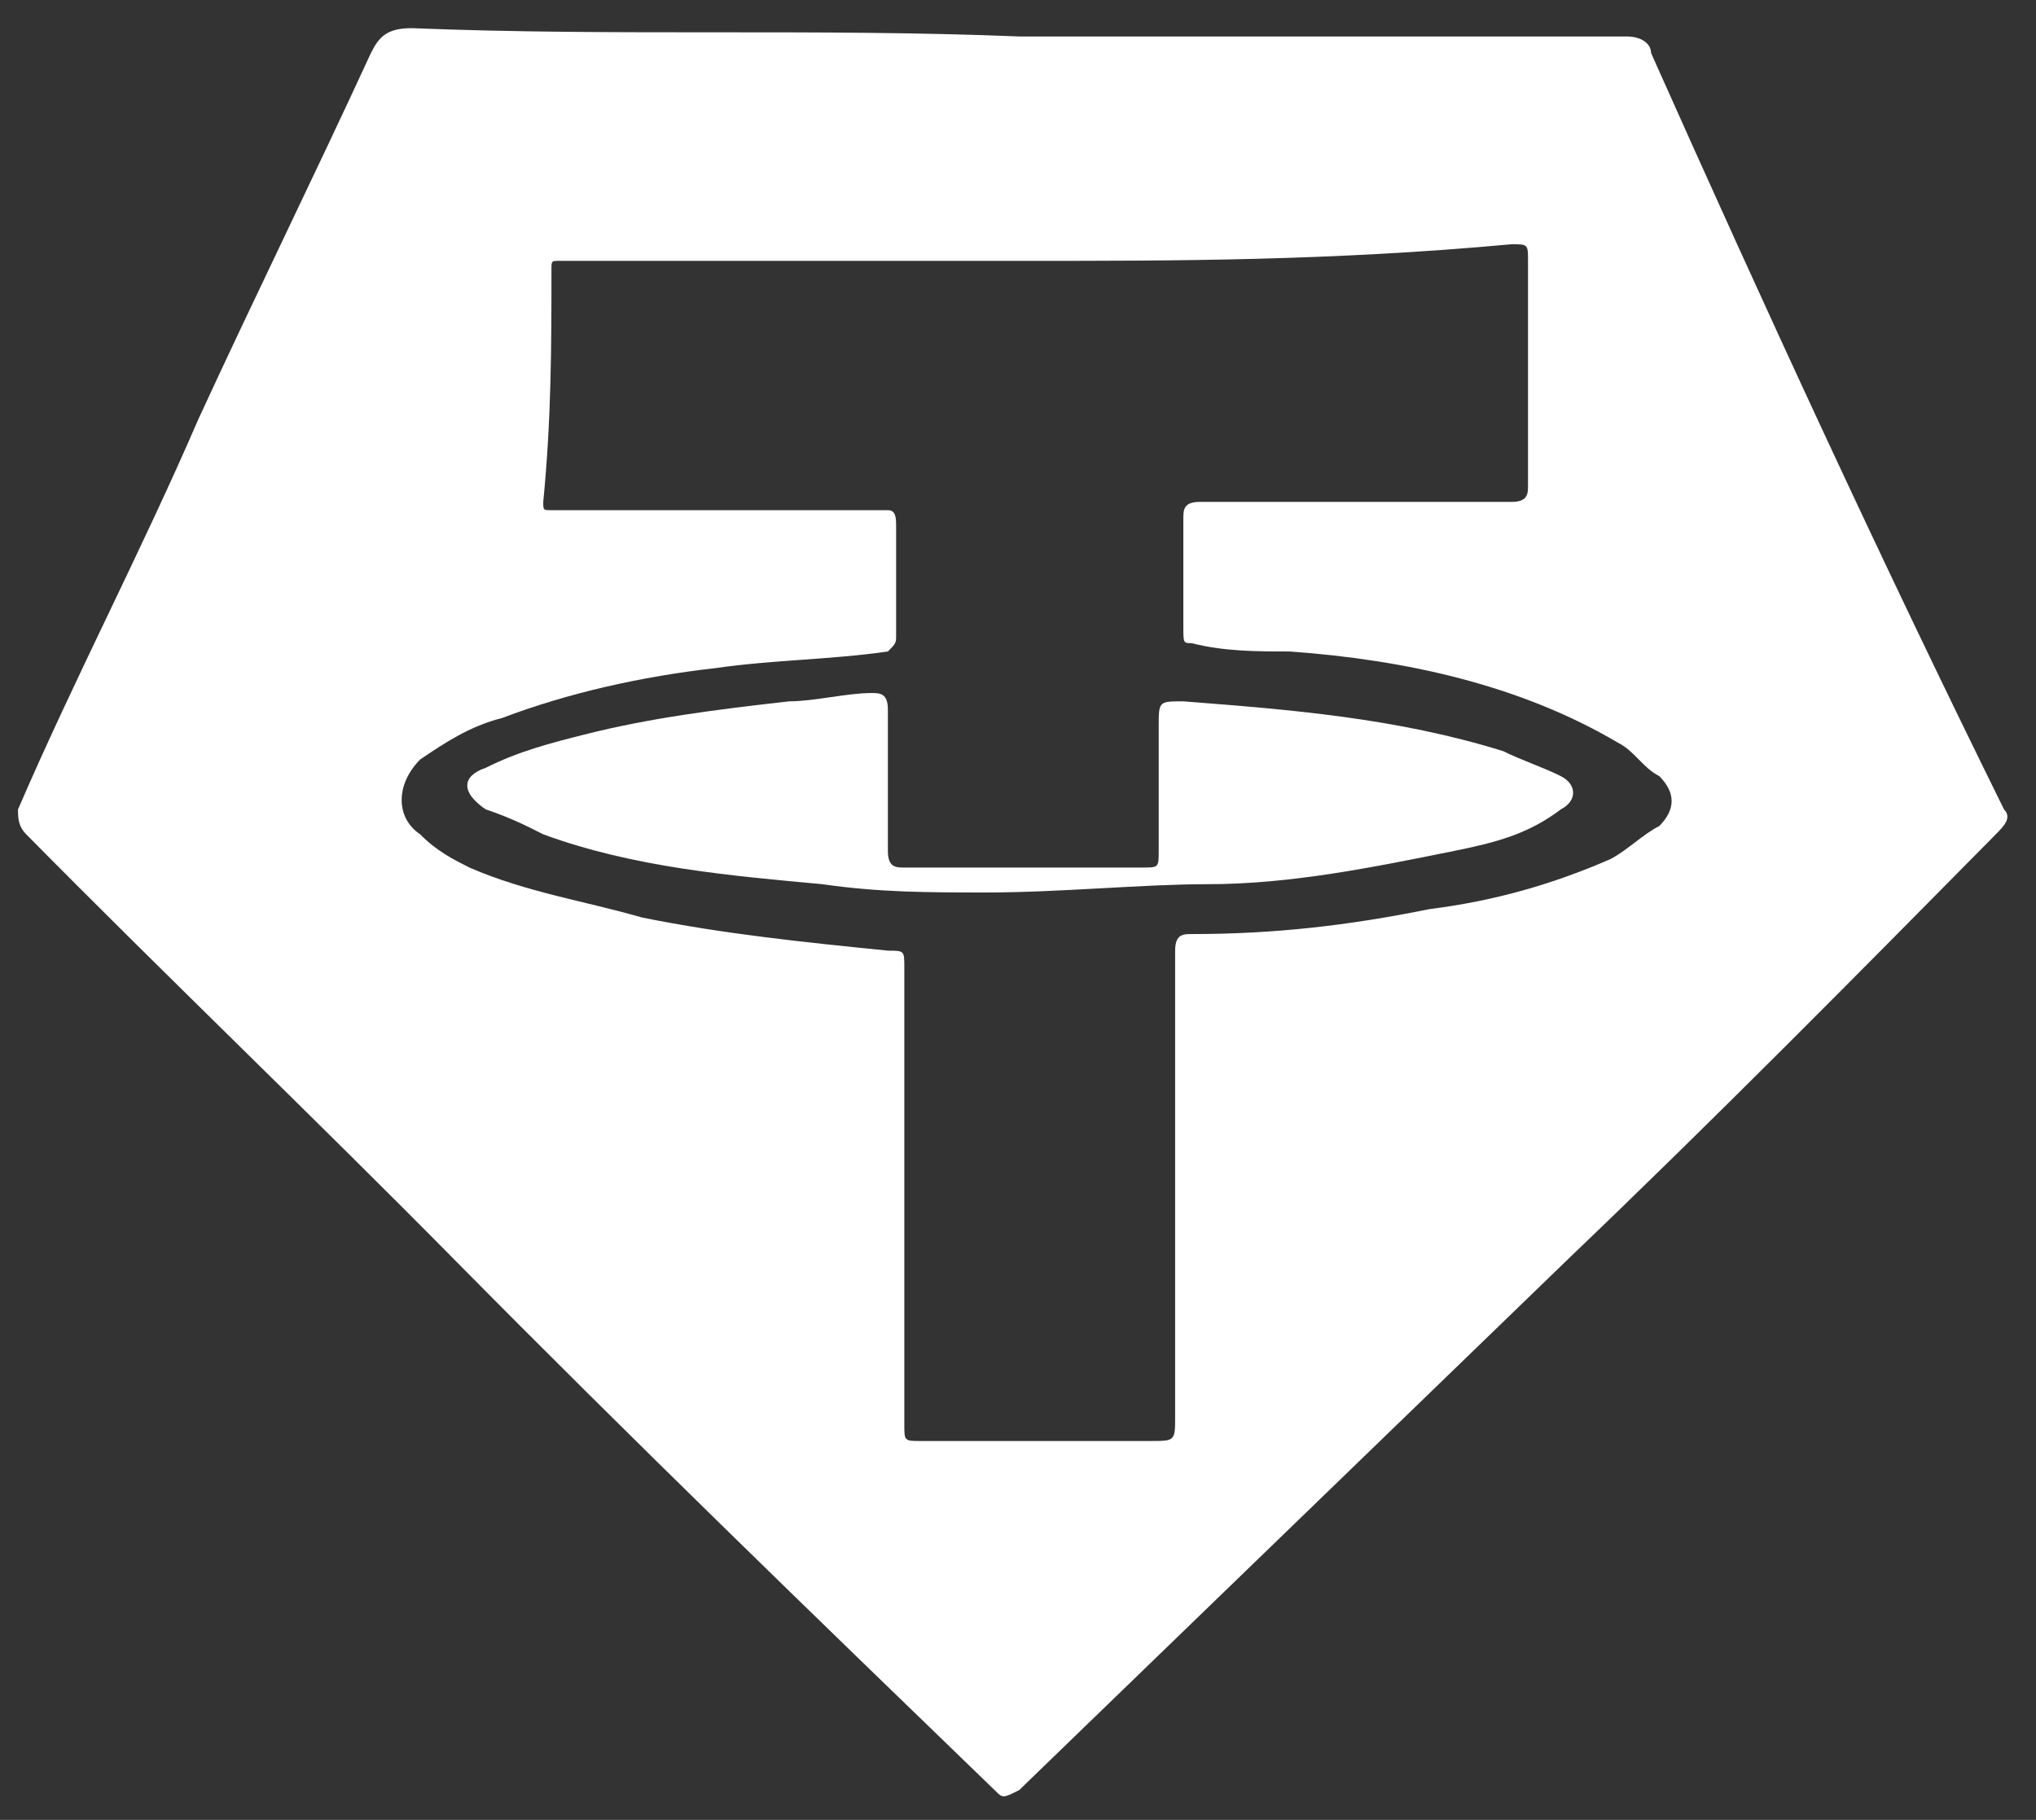
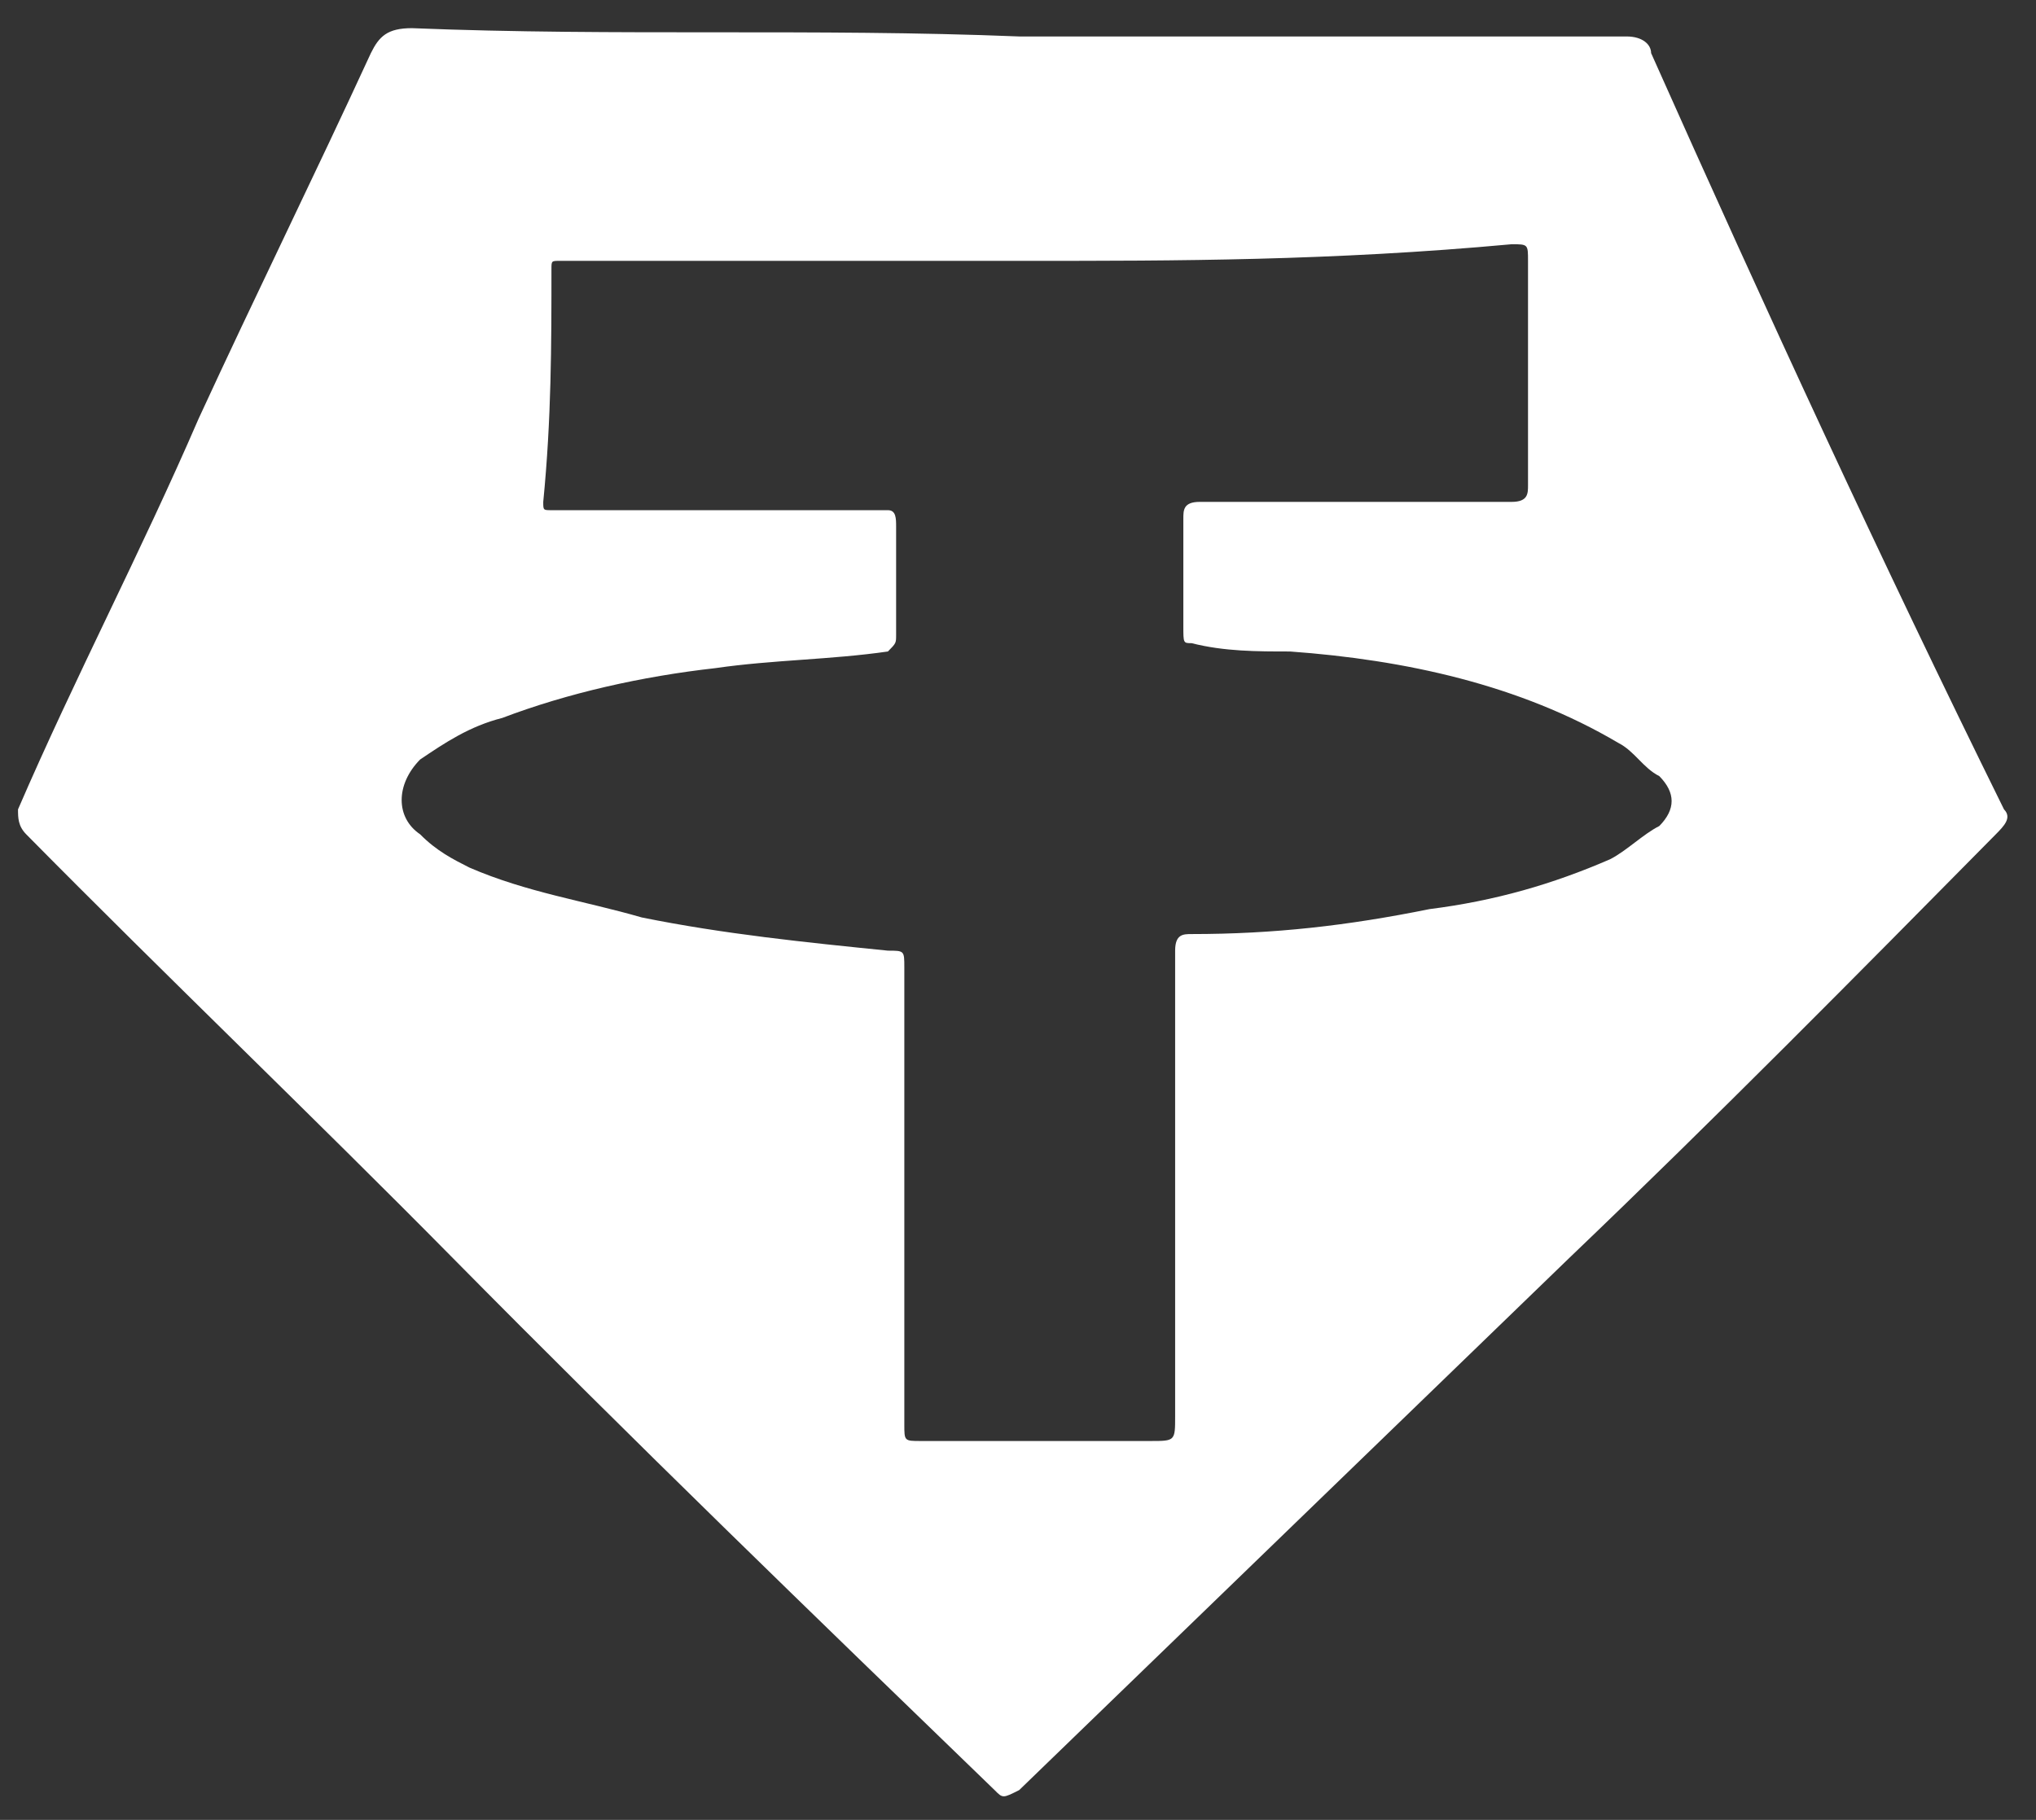
<svg xmlns="http://www.w3.org/2000/svg" width="66" height="59" viewBox="0 0 66 59" fill="none">
  <rect x="0" y="0" width="66" height="59" fill="#333333" stroke="none" />
  <path d="M33.039 1.182C39.69 1.182 46.075 1.182 52.725 1.182C53.257 1.182 53.523 1.451 53.523 1.721C57.248 10.073 60.972 18.157 64.963 26.24C65.228 26.509 64.963 26.779 64.697 27.048C60.174 31.629 55.652 36.209 50.863 40.79C45.011 46.448 38.892 52.376 33.039 58.034C32.507 58.303 32.507 58.303 32.241 58.034C26.389 52.376 20.536 46.717 14.683 40.79C10.161 36.209 5.372 31.629 0.85 27.048C0.584 26.779 0.584 26.509 0.584 26.24C2.446 21.929 4.574 17.887 6.437 13.576C8.299 9.535 10.161 5.763 12.023 1.721C12.289 1.182 12.555 0.913 13.353 0.913C20.004 1.182 26.389 0.913 33.039 1.182ZM33.305 8.457C28.517 8.457 23.462 8.457 18.674 8.457C18.408 8.457 18.408 8.457 18.142 8.457C17.876 8.457 17.876 8.457 17.876 8.726C17.876 11.151 17.876 13.576 17.61 16.271C17.61 16.54 17.61 16.54 17.876 16.54C18.674 16.54 19.472 16.54 20.27 16.54C22.93 16.54 25.59 16.54 28.251 16.54C28.517 16.54 28.517 16.54 28.783 16.54C29.049 16.54 29.049 16.809 29.049 17.079C29.049 18.157 29.049 19.504 29.049 20.582C29.049 20.851 29.049 20.851 28.783 21.121C26.921 21.39 25.058 21.39 23.196 21.66C20.802 21.929 18.408 22.468 16.28 23.276C15.216 23.546 14.417 24.084 13.619 24.623C12.821 25.432 12.821 26.509 13.619 27.048C14.151 27.587 14.683 27.857 15.216 28.126C17.078 28.934 18.94 29.204 20.802 29.743C23.462 30.282 26.123 30.551 28.783 30.82C29.315 30.82 29.315 30.82 29.315 31.359C29.315 36.209 29.315 41.329 29.315 46.178C29.315 46.717 29.315 46.717 29.847 46.717C32.241 46.717 34.901 46.717 37.296 46.717C38.094 46.717 38.094 46.717 38.094 45.909C38.094 41.867 38.094 38.095 38.094 34.054C38.094 32.976 38.094 31.898 38.094 30.82C38.094 30.282 38.36 30.282 38.626 30.282C41.286 30.282 43.68 30.012 46.341 29.473C48.469 29.204 50.331 28.665 52.193 27.857C52.725 27.587 53.257 27.048 53.789 26.779C54.321 26.24 54.321 25.701 53.789 25.162C53.257 24.893 52.991 24.354 52.459 24.084C49.267 22.198 45.542 21.39 41.818 21.121C40.754 21.121 39.69 21.121 38.626 20.851C38.36 20.851 38.36 20.851 38.36 20.312C38.36 19.235 38.36 17.887 38.36 16.809C38.36 16.54 38.36 16.271 38.892 16.271C39.69 16.271 40.488 16.271 41.286 16.271C43.946 16.271 46.341 16.271 49.001 16.271C49.533 16.271 49.533 16.001 49.533 15.732C49.533 15.462 49.533 15.462 49.533 15.193C49.533 13.037 49.533 10.882 49.533 8.457C49.533 7.918 49.533 7.918 49.001 7.918C43.148 8.457 38.094 8.457 33.305 8.457Z" fill="white" />
-   <path d="M31.974 28.934C30.112 28.934 28.516 28.934 26.654 28.665C23.727 28.395 20.535 28.126 17.609 27.048C17.077 26.779 16.545 26.509 15.746 26.24C14.948 25.701 14.948 25.162 15.746 24.893C16.811 24.354 17.875 24.084 18.939 23.815C21.067 23.276 23.195 23.006 25.59 22.737C26.388 22.737 27.452 22.468 28.25 22.468C28.516 22.468 28.782 22.468 28.782 23.006C28.782 24.623 28.782 25.97 28.782 27.587C28.782 28.126 29.048 28.126 29.314 28.126C31.442 28.126 33.57 28.126 35.432 28.126C35.965 28.126 36.497 28.126 37.029 28.126C37.561 28.126 37.561 28.126 37.561 27.587C37.561 26.24 37.561 24.893 37.561 23.545C37.561 22.737 37.561 22.737 38.359 22.737C41.817 23.006 45.276 23.276 48.734 24.354C49.266 24.623 50.064 24.893 50.596 25.162C51.128 25.431 51.128 25.97 50.596 26.24C49.532 27.048 48.468 27.318 47.138 27.587C44.477 28.126 41.817 28.665 39.157 28.665C37.029 28.665 34.368 28.934 31.974 28.934Z" fill="white" />
</svg>